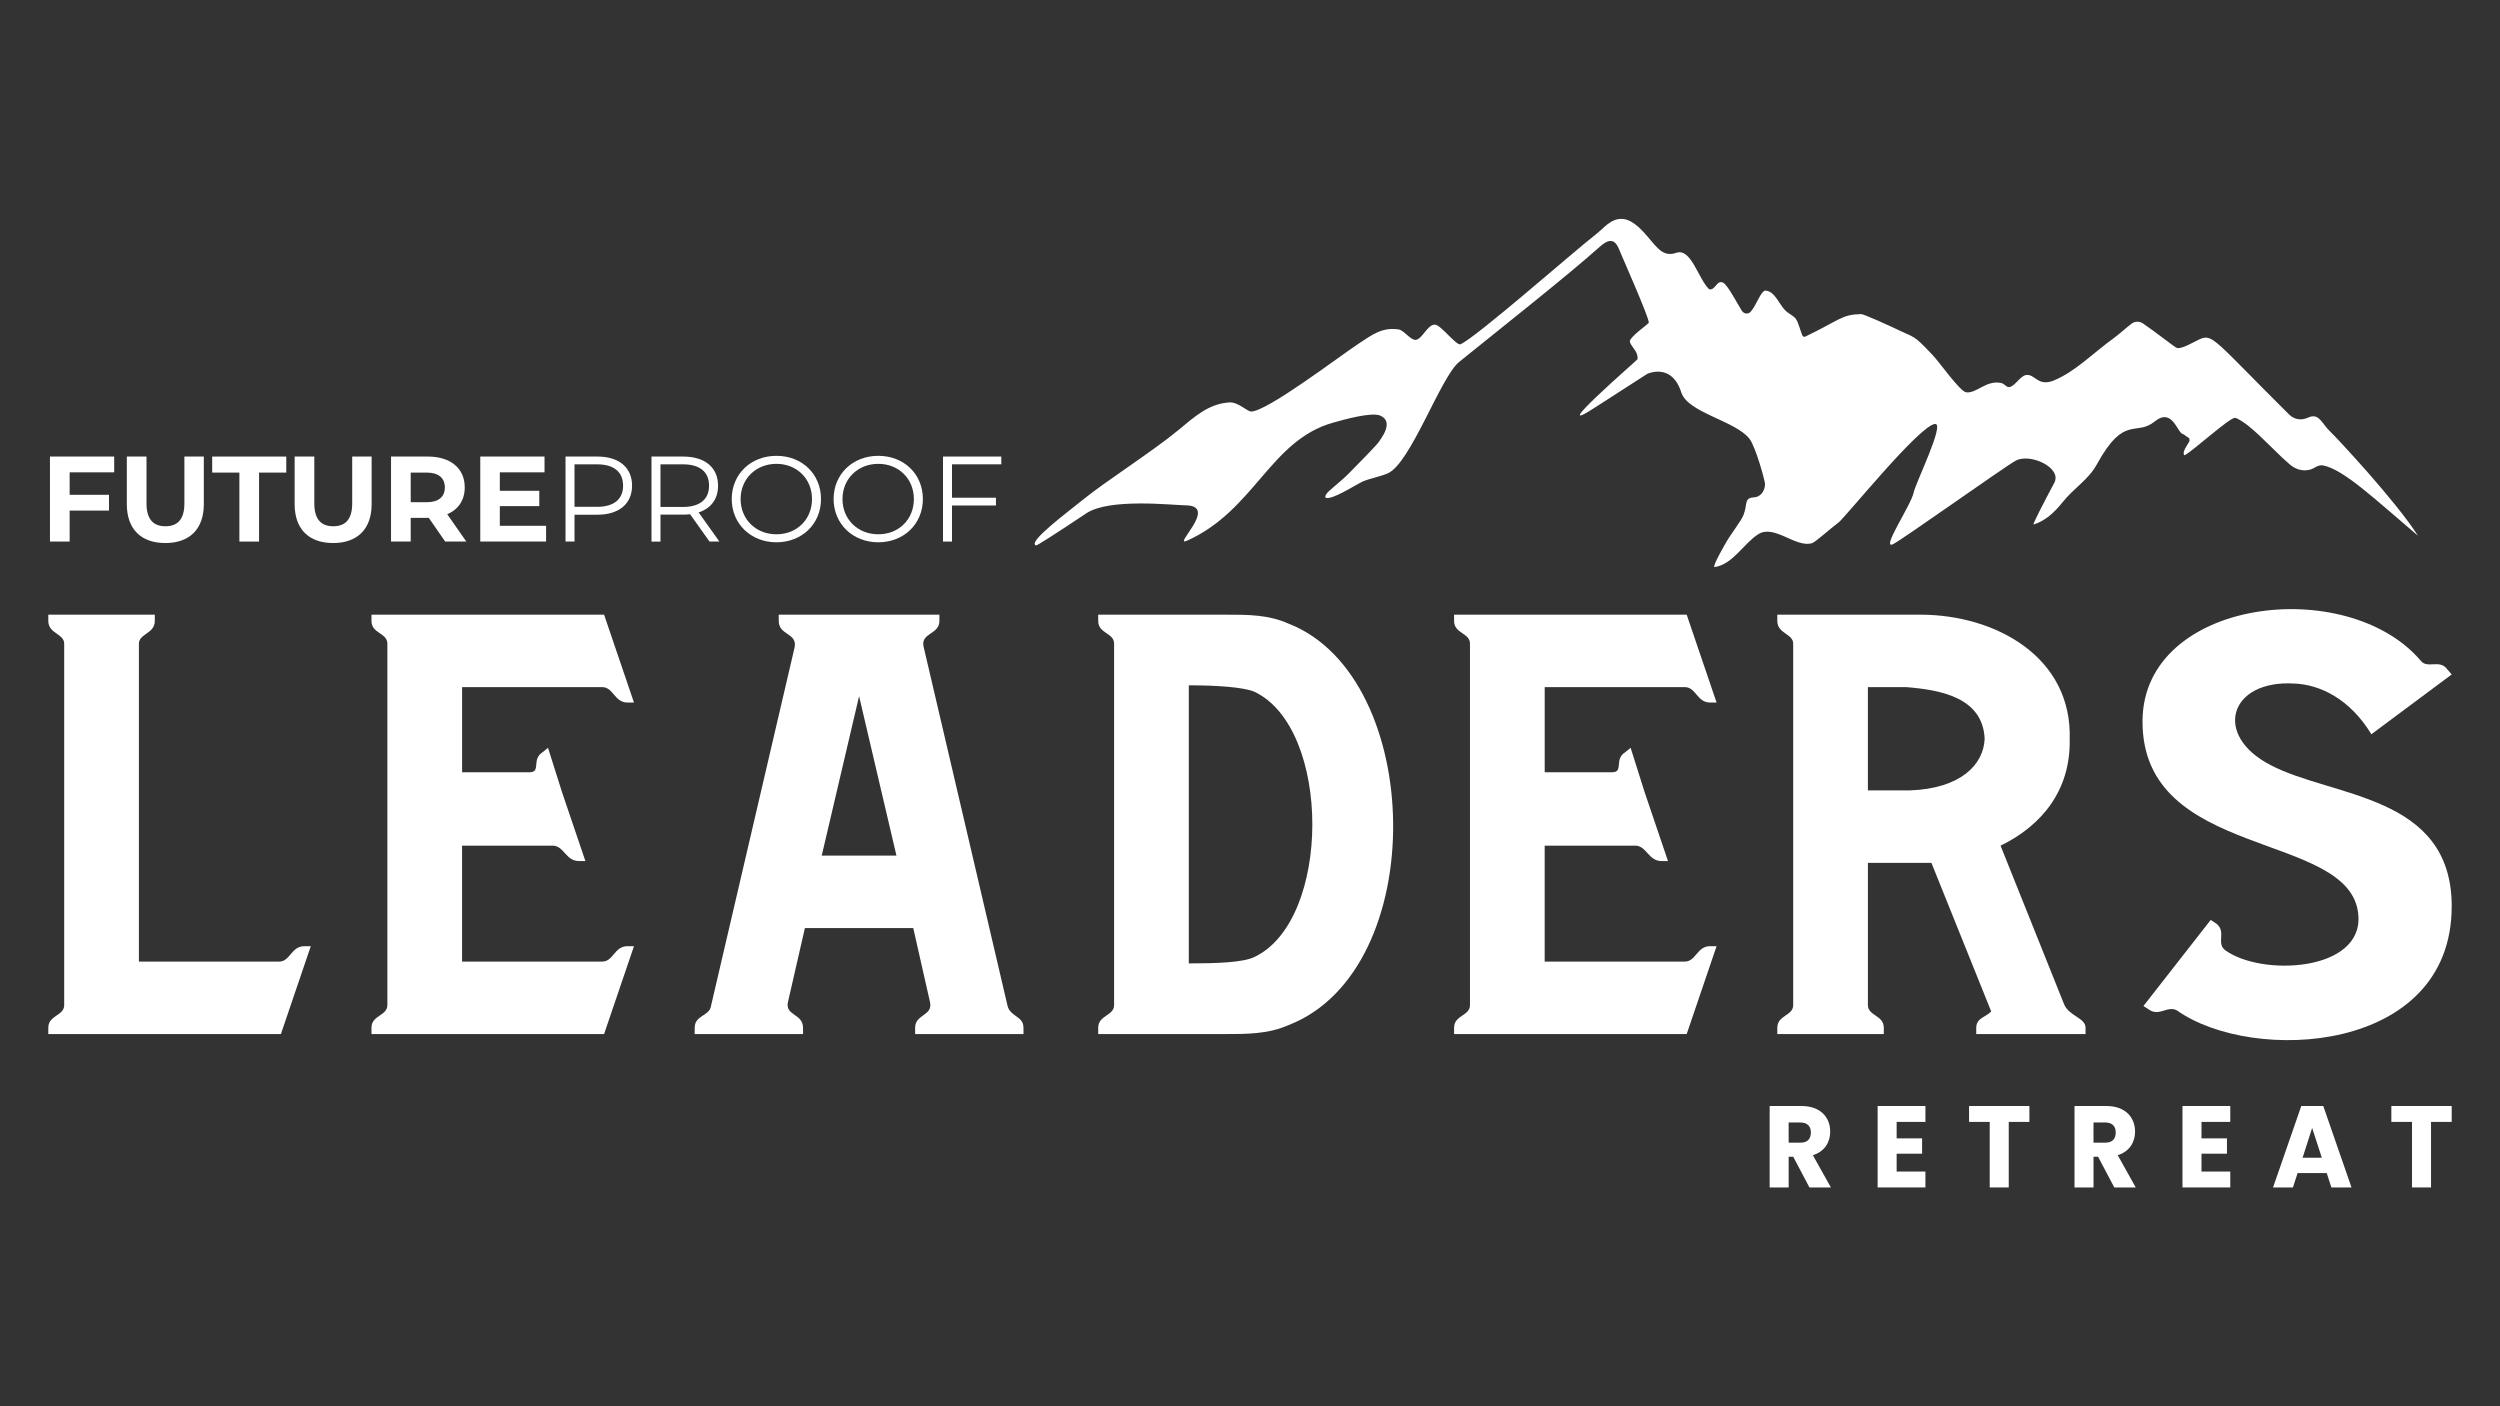
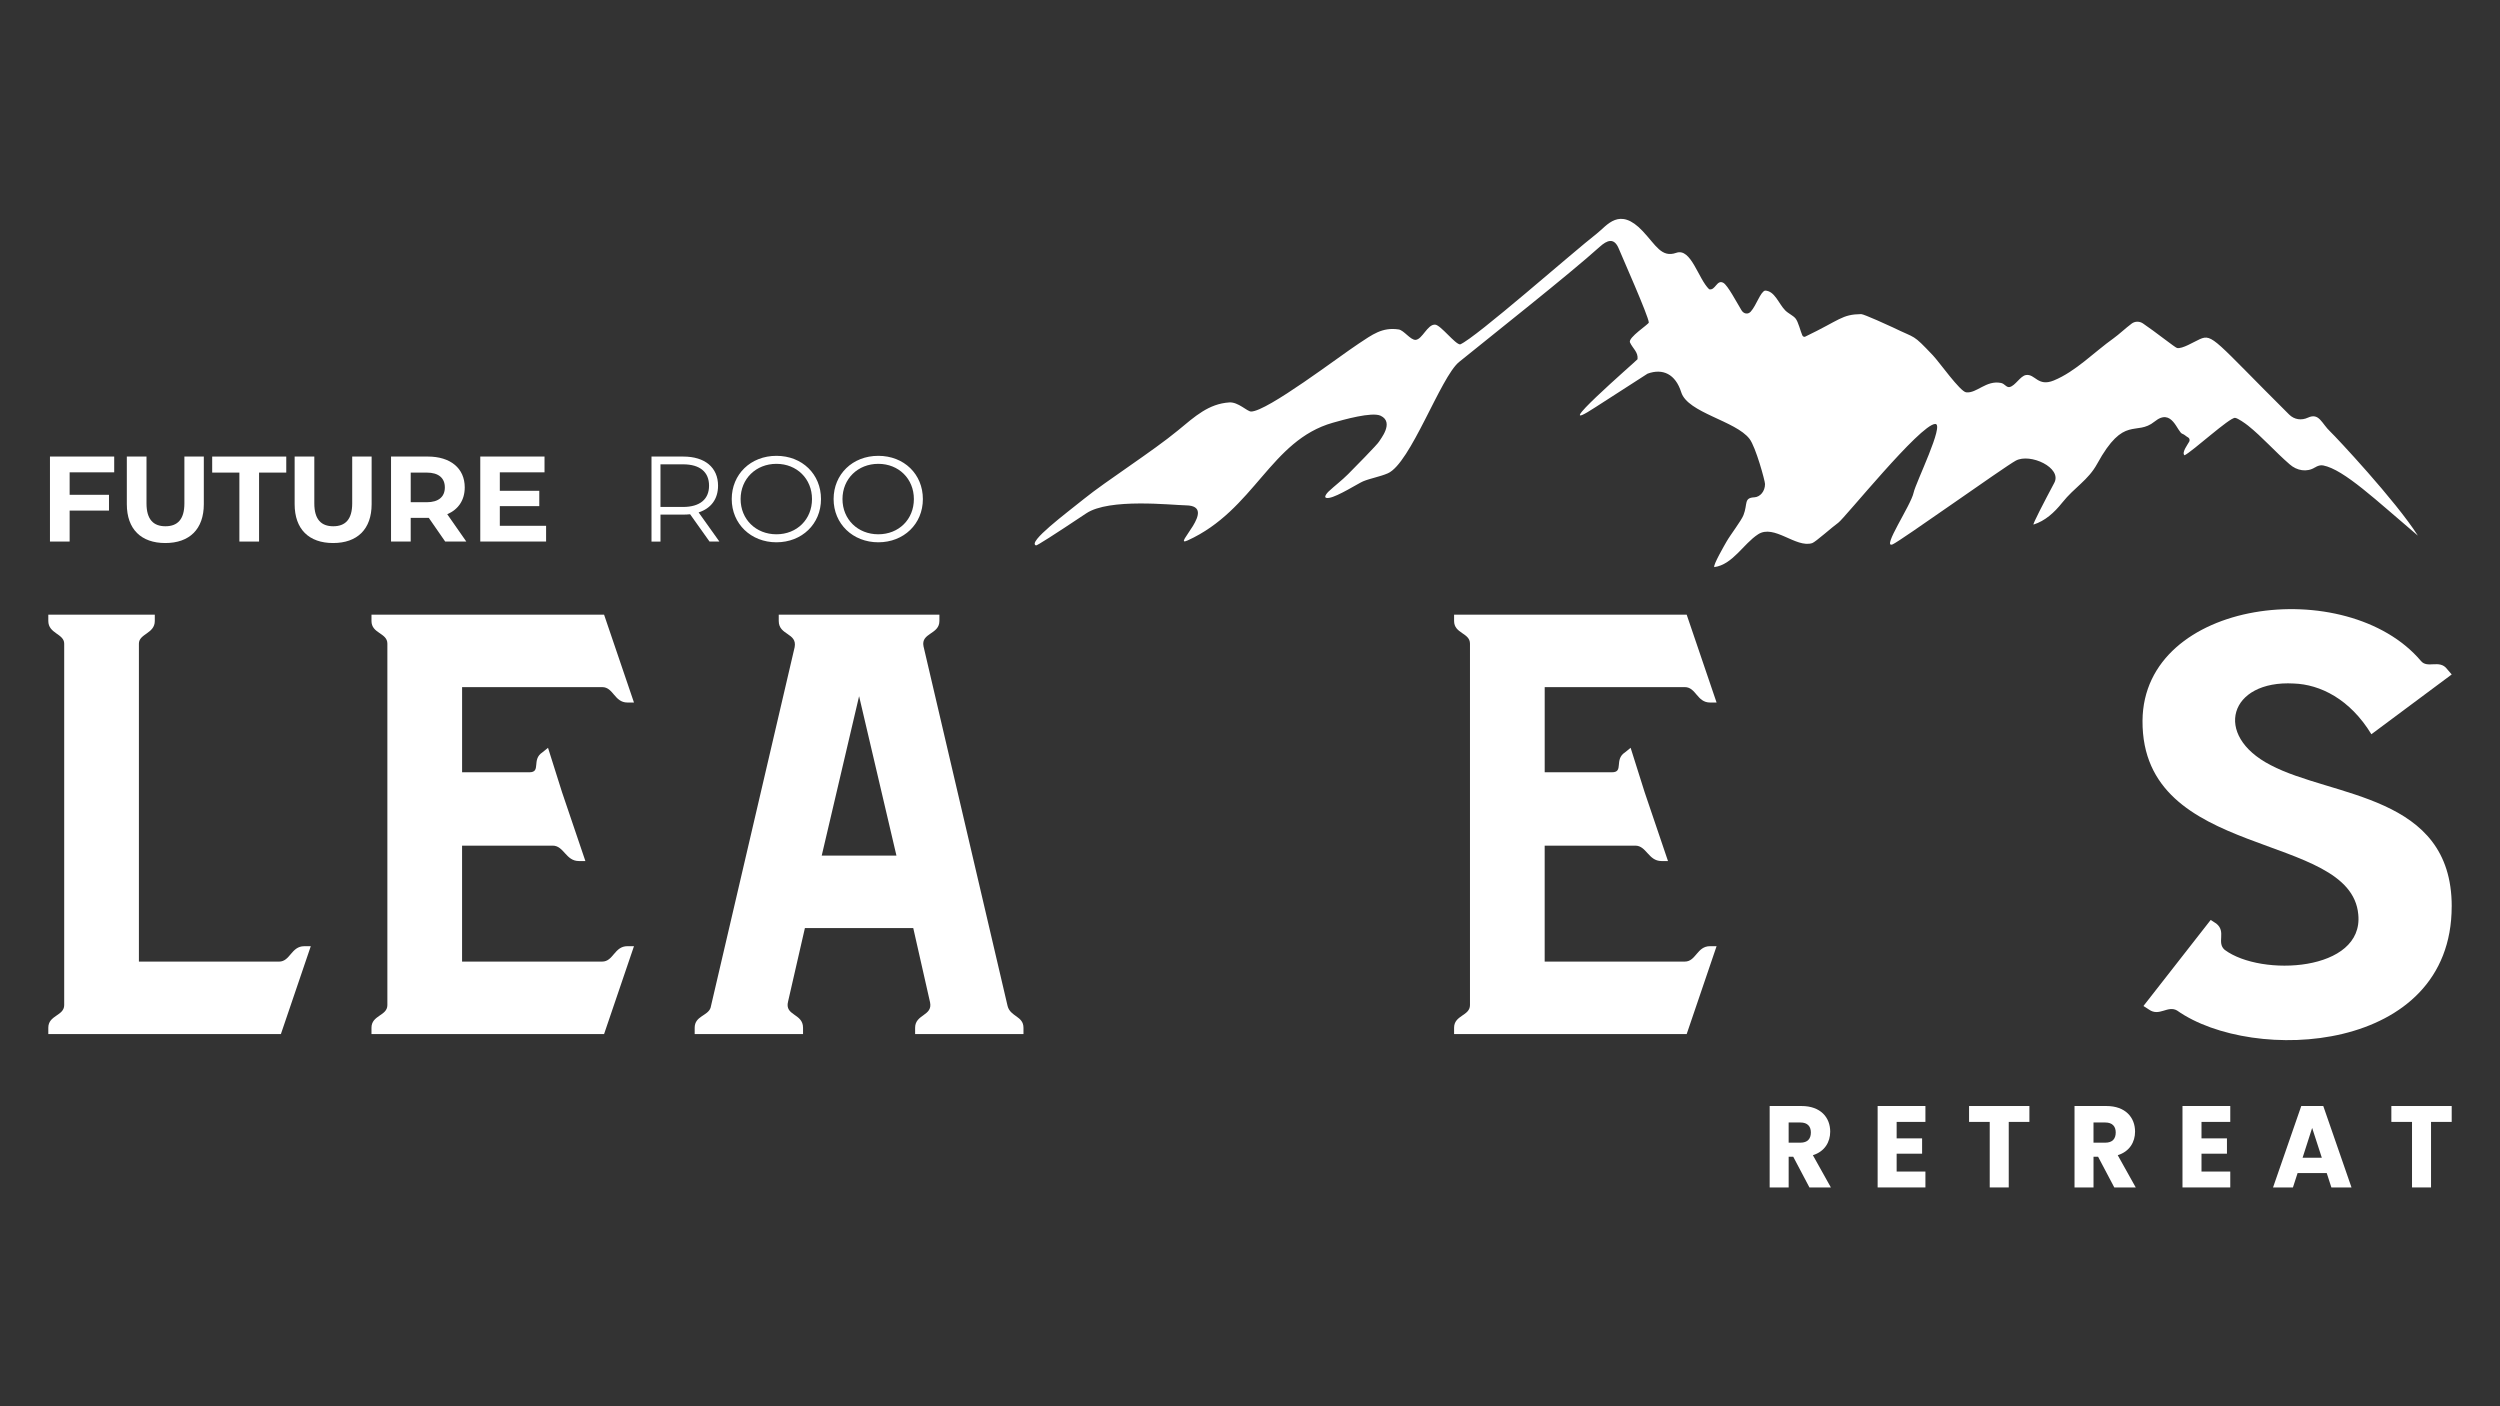
<svg xmlns="http://www.w3.org/2000/svg" id="Layer_1" data-name="Layer 1" viewBox="0 0 1920 1080">
  <rect x="0" y="0" width="1920" height="1080" fill="#333333" stroke="none" />
  <defs>
    <style>      .cls-1 {        fill: #fff;      }    </style>
  </defs>
  <g>
    <path class="cls-1" d="M1383.58,849.42c14.68,0,22.02,8.82,22.02,19.69,0,7.84-4.1,15.23-13.31,18.08l13.83,24.77h-16.47l-12.46-23.61h-3.5v23.61h-14.59v-62.54h24.49ZM1382.73,862.07h-9.05v15.5h9.05c5.46,0,8.02-2.94,8.02-7.84,0-4.63-2.56-7.66-8.02-7.66Z" />
    <path class="cls-1" d="M1478.72,861.62h-22.1v12.65h19.55v11.76h-19.55v13.72h22.1v12.2h-36.7v-62.54h36.7v12.2Z" />
    <path class="cls-1" d="M1512.24,849.42h46.34v12.2h-15.87v50.33h-14.6v-50.33h-15.87v-12.2Z" />
    <path class="cls-1" d="M1617.71,849.42c14.68,0,22.02,8.82,22.02,19.69,0,7.84-4.1,15.23-13.31,18.08l13.83,24.77h-16.47l-12.46-23.61h-3.5v23.61h-14.59v-62.54h24.49ZM1616.86,862.07h-9.05v15.5h9.05c5.46,0,8.02-2.94,8.02-7.84,0-4.63-2.56-7.66-8.02-7.66Z" />
    <path class="cls-1" d="M1712.85,861.62h-22.1v12.65h19.55v11.76h-19.55v13.72h22.1v12.2h-36.7v-62.54h36.7v12.2Z" />
    <path class="cls-1" d="M1786.91,900.91h-22.36l-3.58,11.05h-15.28l21.68-62.54h16.9l21.68,62.54h-15.45l-3.58-11.05ZM1775.73,866.25l-7.34,22.89h14.77l-7.43-22.89Z" />
    <path class="cls-1" d="M1836.56,849.42h46.34v12.2h-15.87v50.33h-14.6v-50.33h-15.87v-12.2Z" />
  </g>
  <g>
    <g>
      <path class="cls-1" d="M238.68,726.69l-22.96,67.48H37.1v-4.87c0-9.74,12.2-9.04,12.2-17.39v-277.59c0-7.65-12.2-7.65-12.2-17.39v-4.87h81.78v4.87c0,9.74-12.2,9.74-12.2,17.39v244.2h107.61c8.61,0,9.33-11.83,19.37-11.83h5.02Z" />
      <path class="cls-1" d="M481.87,726.69h5.02l-22.96,67.48h-178.63v-4.87c0-9.74,12.2-9.04,12.2-17.39v-277.59c0-8.35-12.2-7.65-12.2-17.39v-4.87h178.63l22.96,67.48h-5.02c-10.04,0-10.76-11.83-19.37-11.83h-107.61v65.4h51.65c9.33,0,1.43-9.74,10.04-15.31l4.3-3.48,10.76,34.09,17.93,52.87h-5.02c-10.04,0-11.48-11.83-20.09-11.83h-69.59v89.05h107.61c8.61,0,9.33-11.83,19.37-11.83Z" />
      <path class="cls-1" d="M786.03,789.3v4.87h-83.22v-4.87c0-10.44,13.63-9.04,11.48-19.48l-12.91-57.05h-83.22l-12.91,56.35c-2.87,11.13,11.48,9.04,11.48,20.18v4.87h-83.22v-4.87c0-9.04,10.04-9.04,12.2-15.31l64.56-276.89c2.15-11.13-12.2-9.04-12.2-20.18v-4.87h123.39v4.87c0,10.43-14.35,9.04-12.2,19.48l64.56,276.2c2.15,8.35,12.2,7.65,12.2,16.7ZM688.47,657.11l-28.69-122.44-28.7,122.44h57.39Z" />
-       <path class="cls-1" d="M989.77,787.21c-15.78,6.96-31.56,6.96-50.22,6.96h-96.13v-4.87c0-9.74,12.2-9.04,12.2-17.39v-277.59c0-8.35-12.2-7.65-12.2-17.39v-4.87h96.13c20.09,0,34.43,0,50.22,6.96,104.74,41.05,109.04,265.76,0,308.2ZM963.22,531.19c-8.61-3.48-28.69-4.87-50.22-4.87v213.58c21.52,0,41.61-.7,50.22-4.87,59.54-27.83,59.54-176.01,0-203.84Z" />
      <path class="cls-1" d="M1313.31,726.69h5.02l-22.96,67.48h-178.63v-4.87c0-9.74,12.2-9.04,12.2-17.39v-277.59c0-8.35-12.2-7.65-12.2-17.39v-4.87h178.63l22.96,67.48h-5.02c-10.04,0-10.76-11.83-19.37-11.83h-107.61v65.4h51.65c9.33,0,1.44-9.74,10.04-15.31l4.3-3.48,10.76,34.09,17.93,52.87h-5.02c-10.04,0-11.48-11.83-20.09-11.83h-69.59v89.05h107.61c8.61,0,9.33-11.83,19.37-11.83Z" />
-       <path class="cls-1" d="M1601.69,789.3v4.87h-83.93v-4.87c0-7.65,7.89-8.35,11.48-12.52l-45.91-114.1h-48.78v109.23c0,8.35,12.2,7.65,12.2,17.39v4.87h-81.78v-4.87c0-9.74,12.2-9.04,12.2-17.39v-277.59c0-7.65-12.2-7.65-12.2-17.39v-4.87h109.76c58.11,0,116.93,32.7,114.78,96.01.72,38.96-21.52,66.09-53.09,81.4l48.78,121.75c3.59,9.04,16.5,10.44,16.5,18.09ZM1524.21,567.37c-1.43-32-34.43-37.57-60.26-39.66h-29.41v79.31h32.28c39.46-1.39,56.67-20.18,57.39-39.65Z" />
      <path class="cls-1" d="M1882.9,696.07c0,113.4-152.8,121.05-210.91,80.01-7.17-4.17-13.63,4.87-21.52-.69l-4.31-2.78,51.65-66.09,4.3,2.78c7.89,6.26,0,14.61,6.46,20.18,27.98,20.87,106.89,16.7,102.59-27.13-5.74-64.7-166.43-41.05-165.71-148.88.72-93.92,157.11-112.7,213.78-45.92,5.02,6.26,14.35-1.39,20.09,6.26l3.59,4.17-61.69,45.92c-16.5-27.13-39.46-38.26-59.54-38.96-49.5-2.78-62.41,39.66-17.93,62.61,47.35,25.04,139.17,22.26,139.17,108.53Z" />
    </g>
    <g>
      <path class="cls-1" d="M53.48,362.76v17.25h30.22v12.12h-30.22v23.78h-15.11v-65.29h49.34v12.13h-34.23Z" />
      <path class="cls-1" d="M97.4,387.2v-36.56h15.11v36c0,12.4,5.41,17.53,14.55,17.53s14.55-5.13,14.55-17.53v-36h14.92v36.56c0,19.21-11,29.85-29.57,29.85s-29.56-10.63-29.56-29.85Z" />
      <path class="cls-1" d="M183.85,362.95h-20.89v-12.31h56.89v12.31h-20.89v52.97h-15.11v-52.97Z" />
      <path class="cls-1" d="M226.28,387.2v-36.56h15.11v36c0,12.4,5.41,17.53,14.55,17.53s14.55-5.13,14.55-17.53v-36h14.92v36.56c0,19.21-11,29.85-29.57,29.85s-29.56-10.63-29.56-29.85Z" />
      <path class="cls-1" d="M341.91,415.92l-12.59-18.19h-13.9v18.19h-15.11v-65.29h28.26c17.44,0,28.35,9.05,28.35,23.69,0,9.79-4.94,16.97-13.43,20.61l14.64,20.98h-16.23ZM327.74,362.95h-12.31v22.76h12.31c9.23,0,13.9-4.29,13.9-11.38s-4.67-11.38-13.9-11.38Z" />
      <path class="cls-1" d="M419.4,403.8v12.12h-50.55v-65.29h49.34v12.13h-34.33v14.18h30.31v11.75h-30.31v15.11h35.53Z" />
-       <path class="cls-1" d="M485.42,373.02c0,13.9-10.07,22.29-26.67,22.29h-17.53v20.61h-6.9v-65.29h24.44c16.6,0,26.67,8.4,26.67,22.38ZM478.53,373.02c0-10.45-6.9-16.42-19.96-16.42h-17.35v32.64h17.35c13.05,0,19.96-5.97,19.96-16.23Z" />
      <path class="cls-1" d="M544.92,415.92l-14.92-20.98c-1.68.19-3.35.28-5.22.28h-17.53v20.71h-6.9v-65.29h24.44c16.6,0,26.67,8.4,26.67,22.38,0,10.26-5.41,17.44-14.92,20.52l15.95,22.38h-7.56ZM544.55,373.02c0-10.45-6.9-16.42-19.96-16.42h-17.35v32.74h17.35c13.05,0,19.96-6.06,19.96-16.32Z" />
      <path class="cls-1" d="M561.97,383.28c0-19.03,14.55-33.2,34.33-33.2s34.23,14.08,34.23,33.2-14.64,33.2-34.23,33.2-34.33-14.18-34.33-33.2ZM623.62,383.28c0-15.57-11.65-27.05-27.32-27.05s-27.51,11.47-27.51,27.05,11.75,27.05,27.51,27.05,27.32-11.47,27.32-27.05Z" />
      <path class="cls-1" d="M640.21,383.28c0-19.03,14.55-33.2,34.33-33.2s34.23,14.08,34.23,33.2-14.64,33.2-34.23,33.2-34.33-14.18-34.33-33.2ZM701.86,383.28c0-15.57-11.65-27.05-27.32-27.05s-27.51,11.47-27.51,27.05,11.75,27.05,27.51,27.05,27.32-11.47,27.32-27.05Z" />
-       <path class="cls-1" d="M731.13,356.6v25.65h33.76v5.97h-33.76v27.7h-6.9v-65.29h44.77v5.97h-37.87Z" />
    </g>
    <path class="cls-1" d="M1777.87,358.99c-6.2,3.91-13.89,2.5-19.37-2.36-.05-.04-.1-.09-.15-.13-10.91-9.41-21.12-21.09-31.83-29.61-2.11-1.68-7.81-5.75-9.99-5.98-4.12-.43-32.91,26-38.83,28.76-2.43-2.11,2.7-8.61,3.66-10.55.57-1.15.15-2.65-.87-3.16-1.54-.78-2.97-2.36-4.24-2.7-4.21-1.12-7.88-20.54-21.52-9.51-14.39,11.64-23.28-5.51-44.12,32.48-6.98,12.73-17.37,17.93-26.78,29.75-6.22,7.81-13.22,14.07-22.04,16.87-1.12.35,8.03-17.23,15.92-32.07,6.13-11.53-18.5-23.01-29.6-17-8.78,4.75-89.17,62.17-94.61,64.31-8.7,3.42,14.17-30.02,16.18-39.8,1.5-7.34,24.05-53,16.54-52.7-11.65.48-69.68,72.59-74.42,75.87-4.09,2.82-17.5,14.86-20.03,15.66-12.57,3.95-29.17-14.8-41.56-6.77-11.26,7.3-19.5,23.27-33.62,25.19-1.13-1.4,7.95-17.05,9.35-19.51,3.02-5.31,11.35-16.05,13.07-20.46,3.35-8.59.08-13.2,8.29-13.63,4.56-.24,8.27-4.7,8.24-10.23-.01-2.39-7.1-28.35-11.87-34.62-10.63-13.96-47.49-19.97-52.48-35.83-4.37-13.91-14.09-18.58-25.86-14.29l-39.98,25.74c-39.55,25.86,31.17-35.35,32.29-36.83.61-5.51-3.72-8.26-5.81-12.91-1.67-3.7,14.51-14.02,14.47-15.28-.15-4.73-21.08-51.8-22.98-56.53-3.63-9.05-9.12-6.68-14.75-1.6-23.44,21.14-82.26,67.56-107.98,88.43-14.22,11.54-37.25,77.98-54.8,85.54-6.09,2.62-13.13,3.74-18.92,6.13-3.48,1.44-19.39,11.6-25.99,12.68-6.6,1.07-.57-4.82-.57-4.82,4.89-4.57,10.27-8.59,15.02-13.36,3.12-3.14,23.32-23.53,23.97-25.29.39-1.07,11.87-14.42,1.08-19.57-6.72-3.21-28.76,3.09-36.71,5.34-48.08,13.61-60.09,67.02-111.58,90.42-13.07,5.94,24.32-26.53-1.23-26.96-11.15-.19-58.91-5.68-76.59,6.13-25.36,16.93-37.95,24.89-38.6,24.66-6.9-2.38,23.05-24.62,36.76-35.69,17.23-13.91,52.84-36.61,72.25-52.64,13.23-10.93,23.58-20.45,39.43-21.5,6.89-.46,13.74,7.02,16.76,7,12.34-.08,67.57-42.27,82.64-52.18,10.33-6.79,17.96-12.81,30.74-10.85,3.92.6,9.08,8.25,12.94,7.99,5.2-.34,9.13-12.17,15.05-11.69,4.28.34,15.4,15.22,19.18,15.17,11.75-4.8,87.05-71.26,104.86-85.04,8.02-6.21,17.36-21.1,35.37-1.91,10.13,10.79,14.42,20.6,25.75,16.61,11.38-4,16.86,19.99,25.23,27.98,4.82,1.27,5.86-7.79,10.94-4.91,3.33,1.89,10.04,14.66,13.92,21.07,1.7,2.81,4.97,3.39,7.09,1.03,4.39-4.89,7.32-14.99,10.95-16.16,7.48.15,10.48,10.1,15.54,15.21,2.39,2.42,5.97,3.87,7.89,6.17,2.16,2.58,3.81,9.84,5.2,12.94.42.93,1.39,1.47,2.19,1.09,26.97-12.94,28.08-17.11,43.02-17.35,2.09-.03,22.52,9.31,24.4,10.23,18.48,9.05,14.57,4.49,30.68,21.41,4.94,5.19,20.92,27.88,25.55,28.43,8.2.98,15.28-9.52,26.84-7.18,2.8.57,4.08,3.66,6.57,3.12,4.38-.94,8.18-8.53,12.55-9.21,7.03-1.09,9.03,9.24,21.36,4.18,16.82-6.9,30.99-21.8,46.07-32.52,3.85-2.74,9.06-7.65,13.72-11.15,2.57-1.93,6.05-1.92,8.71-.13,9.16,6.15,24.64,18.52,26.17,18.86,3.97.86,12.83-4.7,17.48-6.79,9.89-4.44,11.34.93,68.59,57.87,4.04,4.02,9.53,4.67,14.42,2.41,8.73-4.03,10.47,4.47,17.28,10.82,3.96,3.7,50.04,52.85,67.2,79.81-31.86-26.96-56.73-50.83-72.79-53.95-2.08-.4-4.21.28-6.28,1.58Z" />
  </g>
</svg>